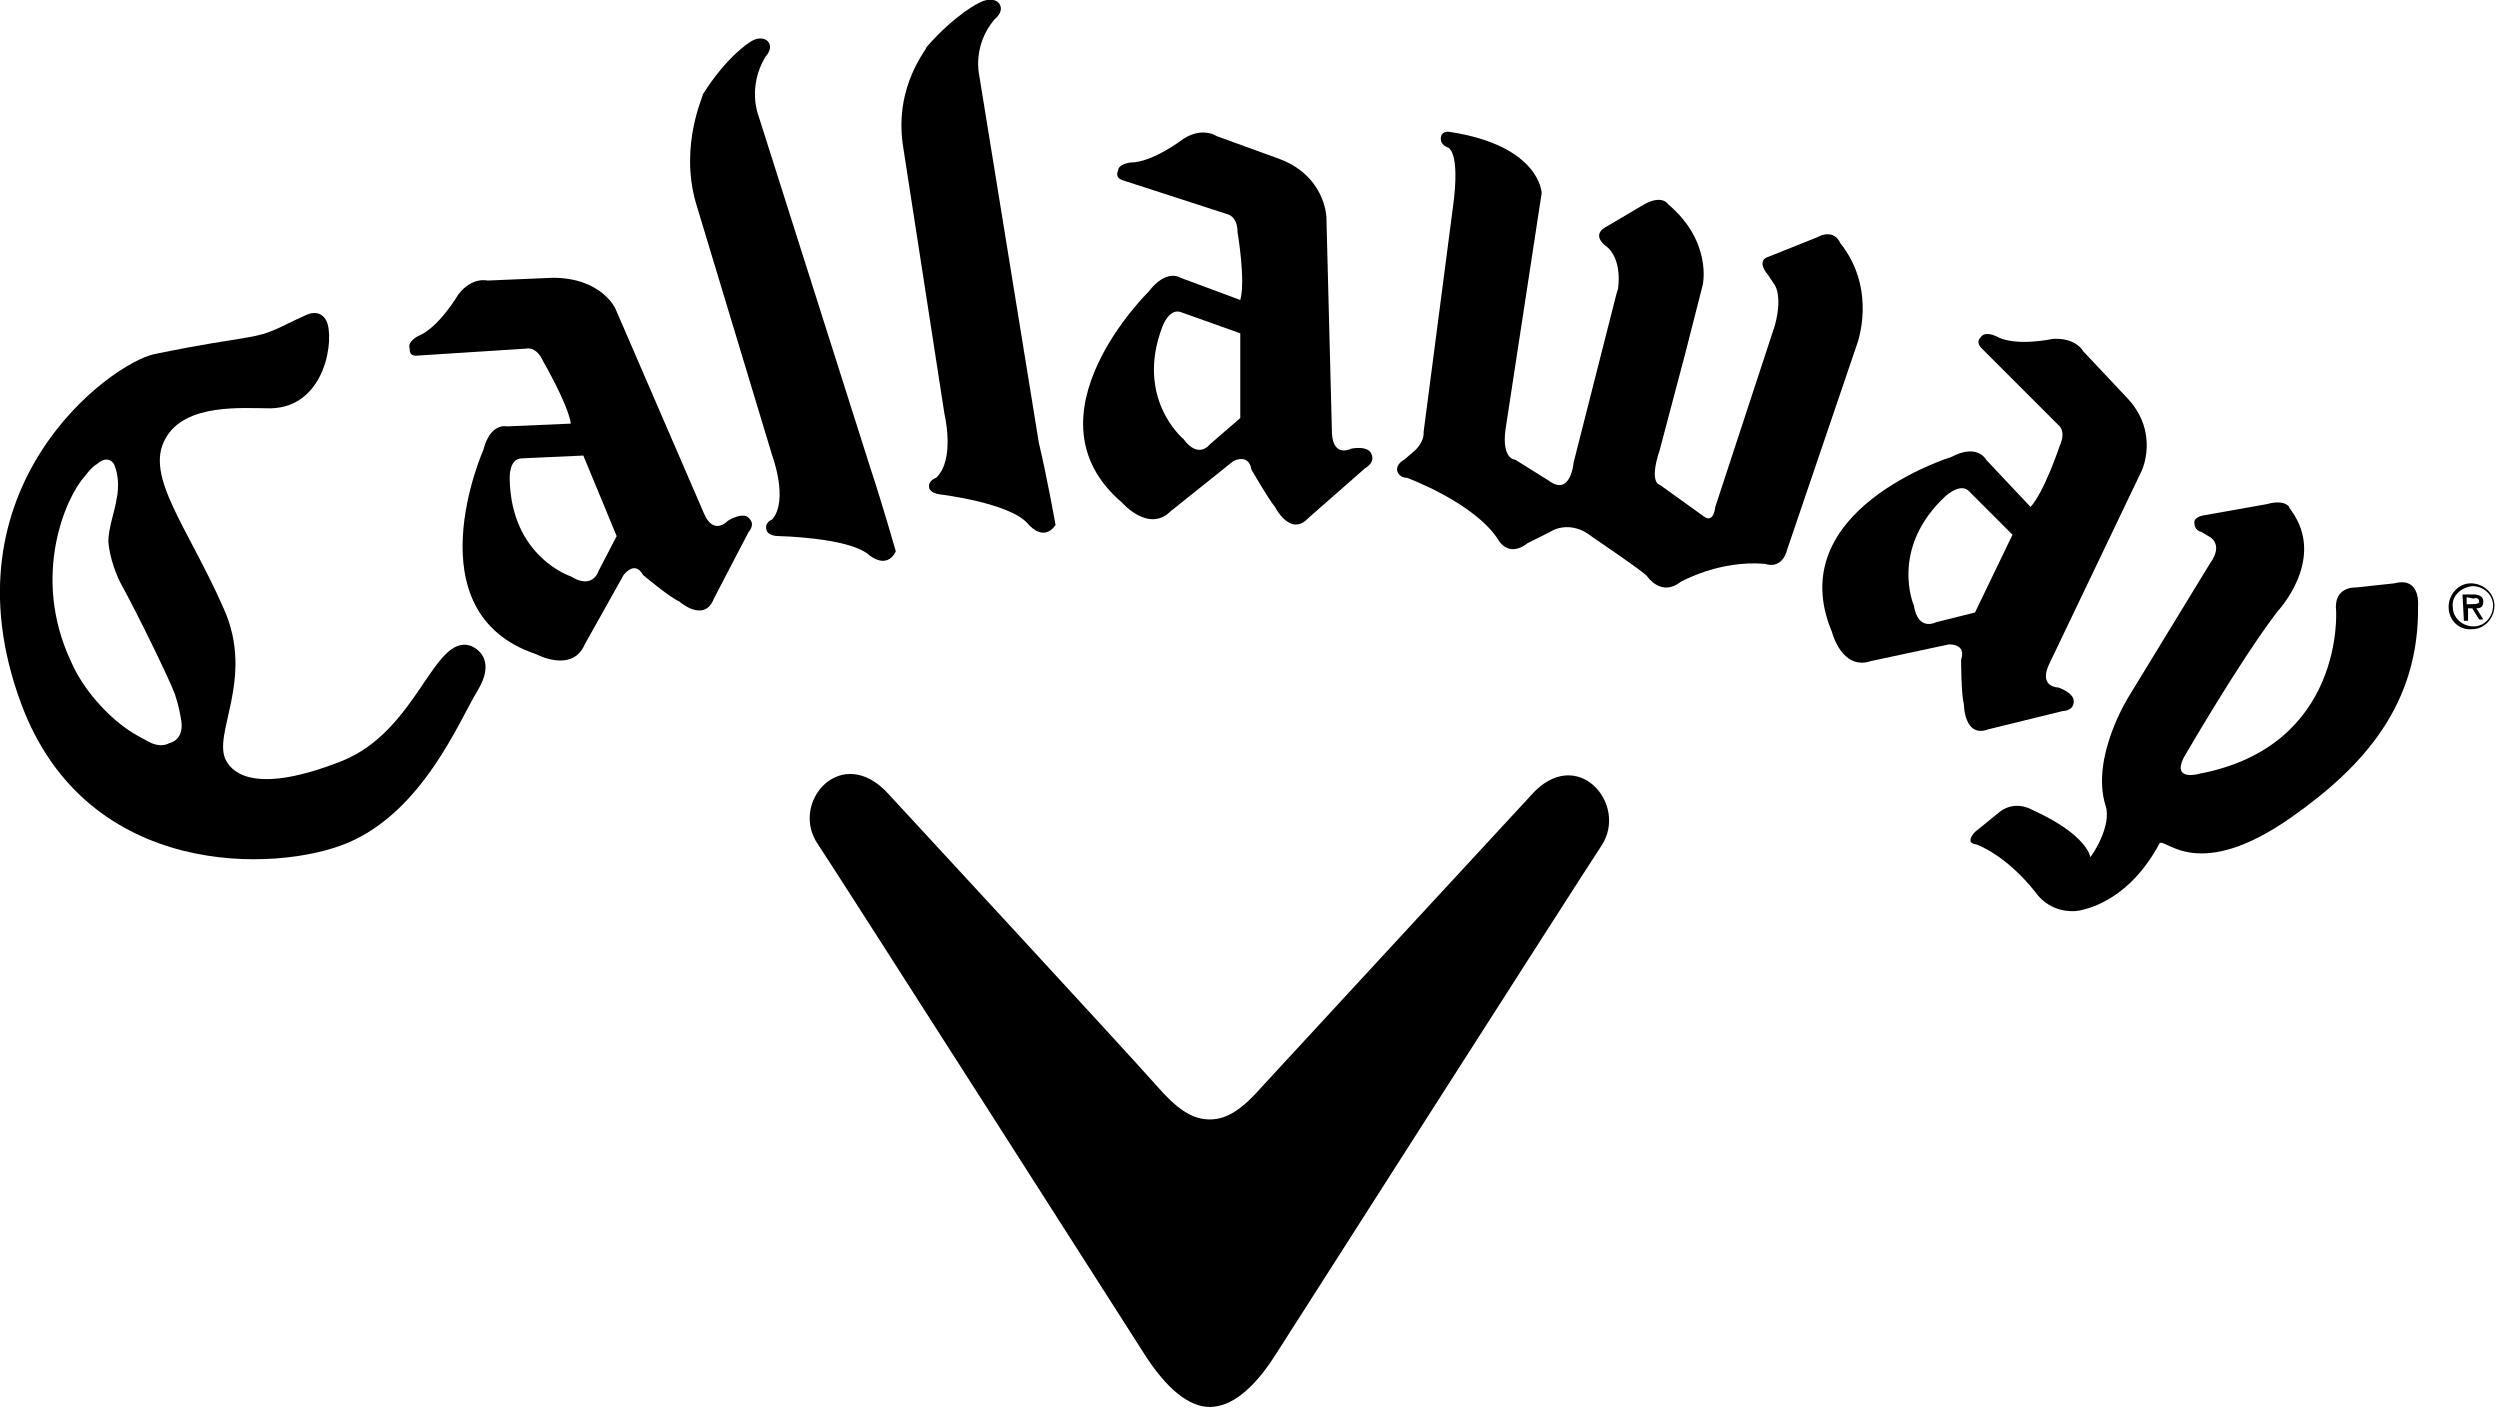
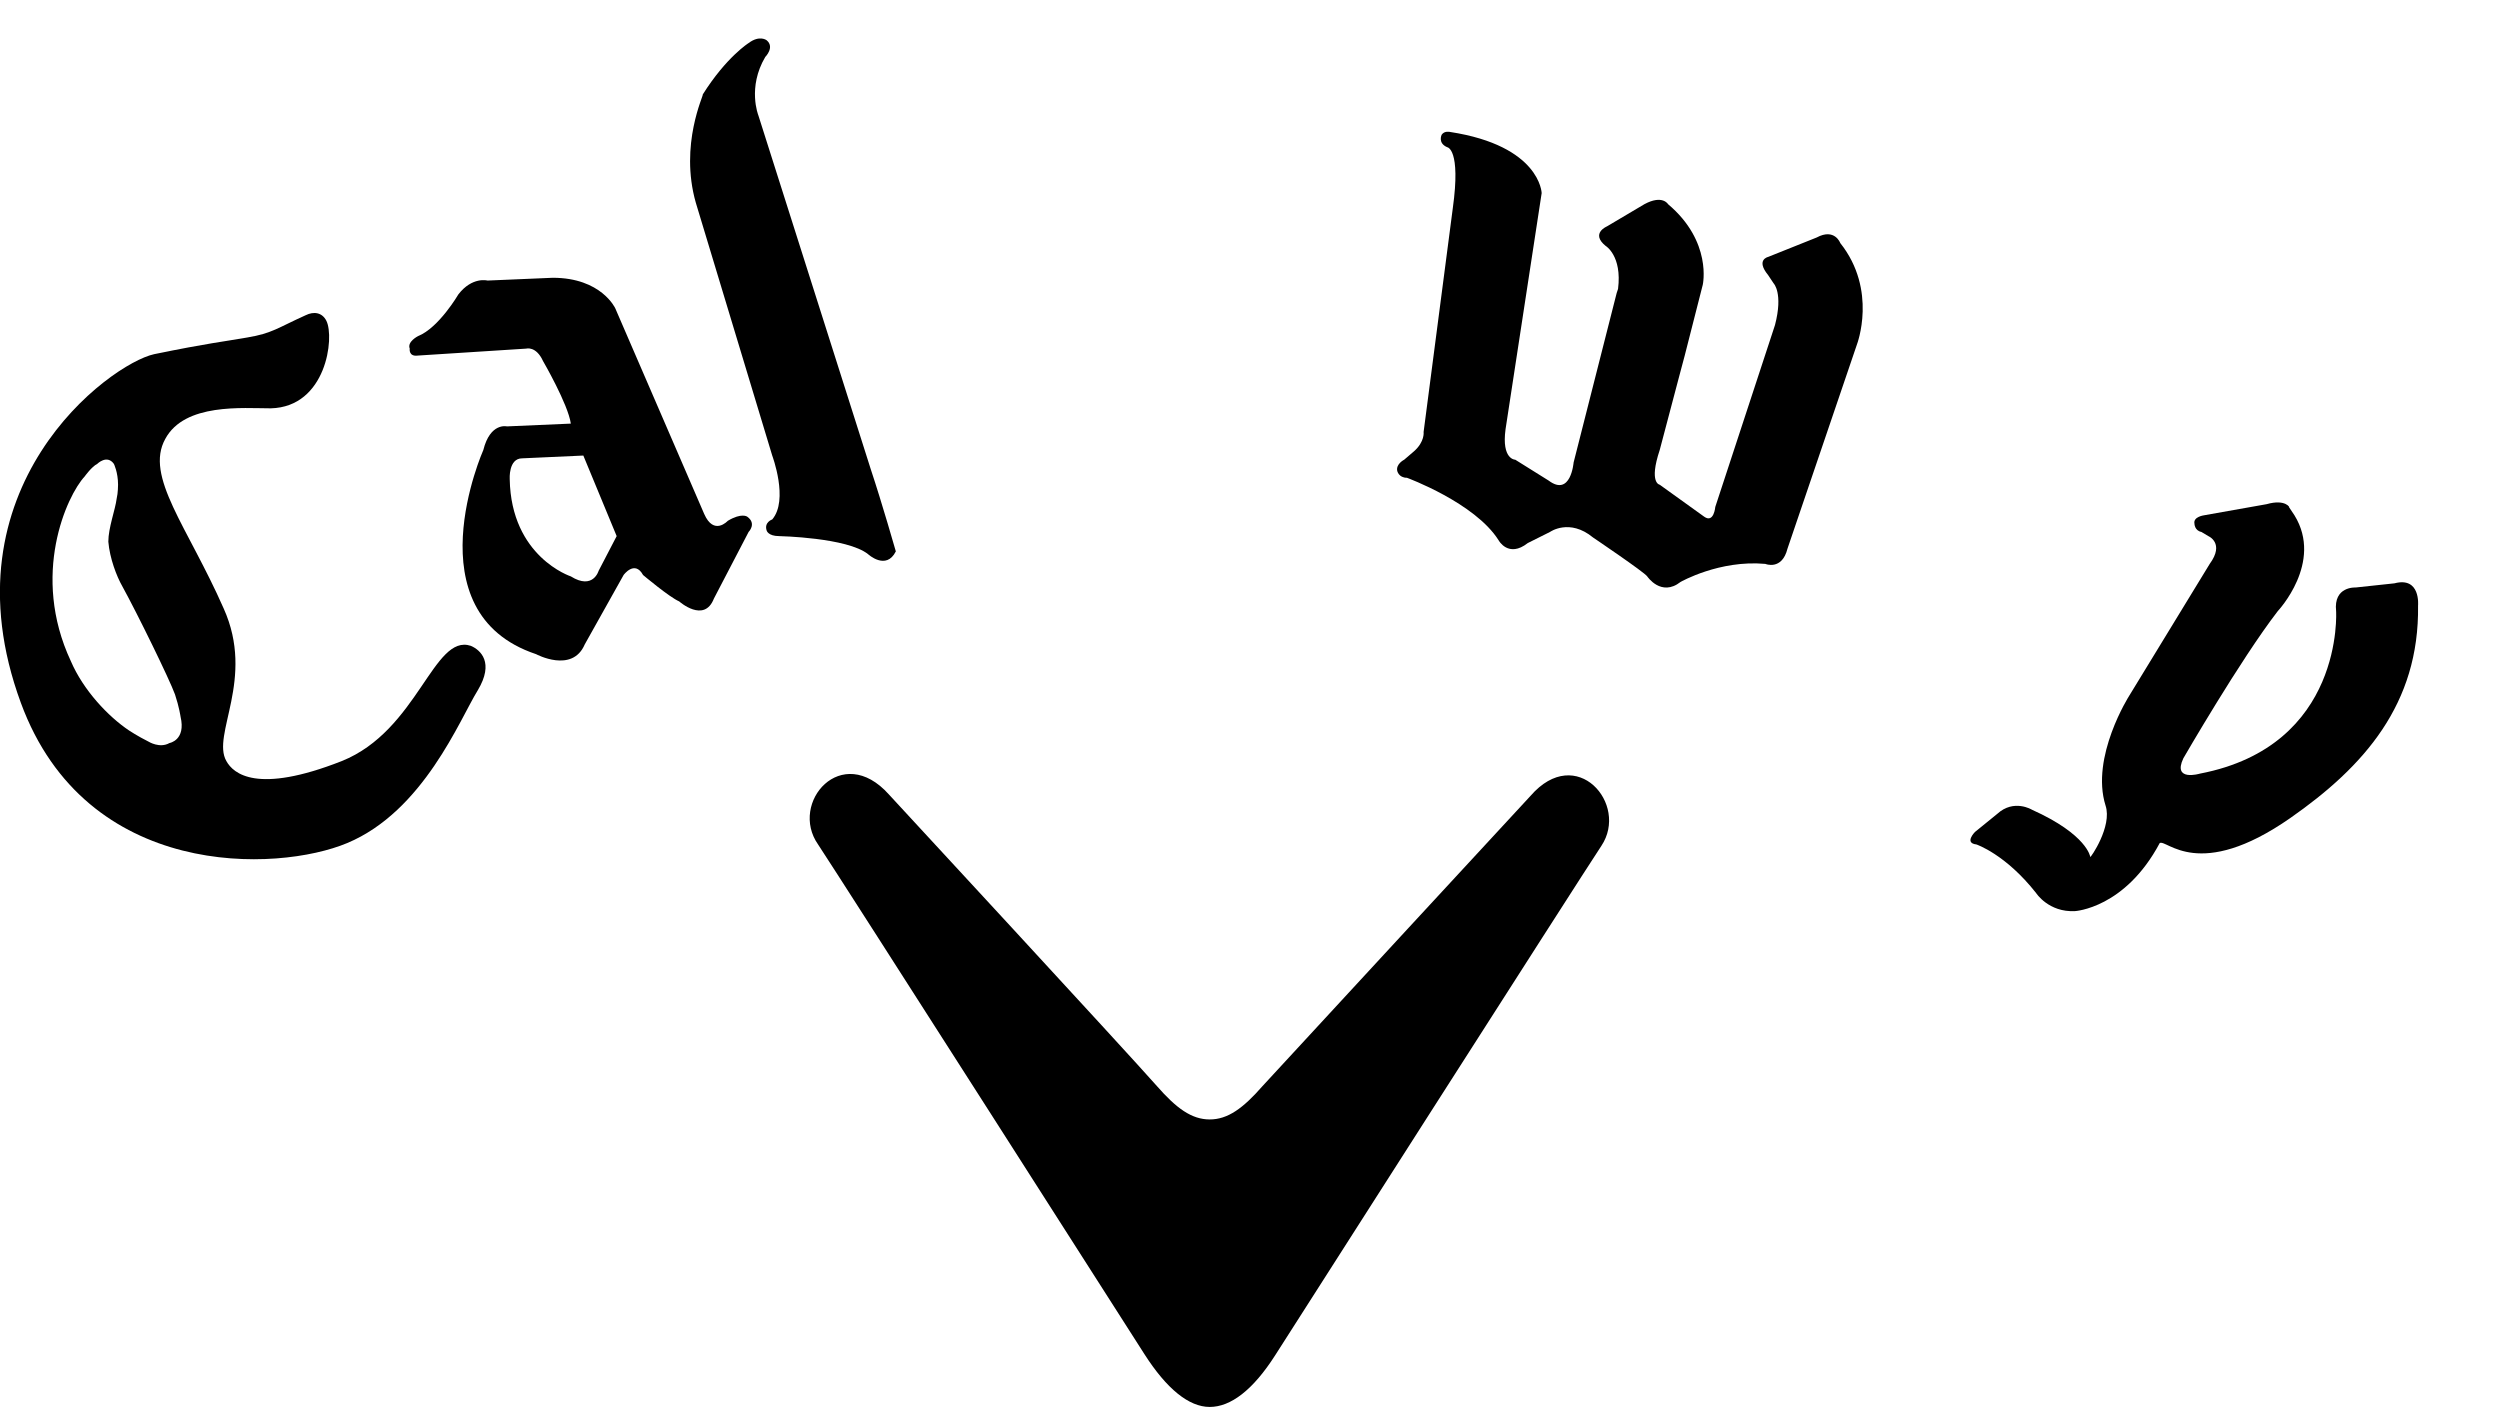
<svg xmlns="http://www.w3.org/2000/svg" fill="none" viewBox="0 0 180 102" height="102" width="180">
-   <path fill="black" d="M177.6 43V43.5H177.9C178.2 43.5 178.5 43.5 178.5 43.3C178.5 43.1 178.3 43 178.1 43.1L177.6 43ZM178.8 44.6H178.5L178 43.8H177.7V44.7H177.4L177.3 42.8H178.1C178.4 42.8 178.8 42.9 178.8 43.3C178.8 43.7 178.6 43.8 178.3 43.8L178.8 44.6ZM176.6 43.7C176.6 44.5 177.3 45.1 178.1 45.1C178.9 45.1 179.5 44.4 179.5 43.6C179.5 42.8 178.8 42.2 178 42.2C177.2 42.3 176.5 42.9 176.6 43.7ZM176.3 43.7C176.3 42.8 177 42 177.9 42C178.8 42 179.6 42.7 179.6 43.6C179.6 44.5 178.9 45.3 178 45.3C177.1 45.4 176.3 44.7 176.3 43.7Z" />
-   <path fill="black" d="M37.6 33C36.6 33 36.7 34.5 36.7 34.5C36.8 40.1 41.1 41.5 41.1 41.5C42.7 42.5 43.1 41.1 43.1 41.1L44.4 38.6L42 32.8L37.6 33ZM44.3 22.2L50.7 37C51.4 38.6 52.4 37.5 52.4 37.5C53.4 36.9 53.8 37.2 53.8 37.2C54.5 37.7 53.9 38.3 53.9 38.3L51.4 43.1C50.7 44.9 48.9 43.3 48.9 43.3C48.2 43 46.3 41.4 46.3 41.4C45.7 40.3 44.9 41.4 44.9 41.4L42.1 46.4C41.2 48.5 38.6 47.1 38.6 47.1C29.6 44.1 34.8 32.4 34.8 32.4C35.3 30.4 36.5 30.7 36.5 30.7L41.1 30.5C40.9 29.1 39.1 26 39.1 26C38.6 24.9 37.9 25.1 37.9 25.1L30.1 25.6C29.4 25.7 29.5 25.1 29.5 25.1C29.3 24.6 30.1 24.2 30.1 24.2C31.6 23.6 33 21.2 33 21.2C34 19.9 35.1 20.2 35.1 20.2L39.8 20C43.3 20 44.3 22.2 44.3 22.2Z" />
+   <path fill="black" d="M37.6 33C36.6 33 36.7 34.5 36.7 34.5C36.8 40.1 41.1 41.5 41.1 41.5C42.7 42.5 43.1 41.1 43.1 41.1L44.4 38.6L42 32.8L37.6 33ZM44.3 22.2L50.7 37C51.4 38.6 52.4 37.5 52.4 37.5C53.4 36.9 53.8 37.2 53.8 37.2C54.5 37.7 53.9 38.3 53.9 38.3L51.4 43.1C50.7 44.9 48.9 43.3 48.9 43.3C48.2 43 46.3 41.4 46.3 41.4C45.7 40.3 44.9 41.4 44.9 41.4L42.1 46.4C41.2 48.5 38.6 47.1 38.6 47.1C29.6 44.1 34.8 32.4 34.8 32.4C35.3 30.4 36.5 30.7 36.5 30.7L41.1 30.5C40.9 29.1 39.1 26 39.1 26C38.6 24.9 37.9 25.1 37.9 25.1L30.1 25.6C29.4 25.7 29.5 25.1 29.5 25.1C29.3 24.6 30.1 24.2 30.1 24.2C31.6 23.6 33 21.2 33 21.2C34 19.9 35.1 20.2 35.1 20.2L39.8 20C43.3 20 44.3 22.2 44.3 22.2" />
  <path fill="black" d="M163.2 36.3L158.7 37.1C158.7 37.1 157.9 37.2 158 37.7C158 37.7 158 38.2 158.5 38.3L159 38.6C159 38.6 160.2 39.1 159.1 40.6L153.3 50.1C153.3 50.1 150.5 54.5 151.6 58C152.1 59.5 150.5 61.8 150.5 61.7C150.5 61.7 150.3 60.1 146.3 58.3C146.3 58.3 145 57.5 143.8 58.6L142.2 59.9C142.2 59.9 141.4 60.7 142.3 60.8C142.3 60.8 144.4 61.5 146.6 64.3C146.6 64.3 147.5 65.7 149.4 65.6C149.4 65.6 153 65.4 155.5 60.7C156 60.4 158.3 63.5 164.9 58.9C170.2 55.2 174.2 50.7 174.1 43.6C174.1 43.6 174.3 41.5 172.4 42L169.6 42.3C169.6 42.3 168 42.2 168.2 44C168.2 44 168.8 53.7 158.4 55.7C158.4 55.7 156.4 56.3 157.2 54.6C157.2 54.6 161.3 47.5 164 44C164 44 167.3 40.5 165.2 37.1L164.8 36.5C164.9 36.6 164.6 35.9 163.2 36.3Z" />
-   <path fill="black" d="M85.1 22.5C84.2 22.1 83.7 23.5 83.7 23.5C81.7 28.7 85.2 31.6 85.2 31.6C86.3 33.1 87.1 32 87.1 32L89.3 30.1V24L85.1 22.5ZM95.5 15.6L95.9 31.2C96 33 97.3 32.3 97.3 32.3C98.5 32.1 98.7 32.6 98.7 32.6C99.1 33.3 98.3 33.7 98.3 33.7L94.2 37.3C92.9 38.7 91.8 36.5 91.8 36.5C91.3 35.9 90.1 33.8 90.1 33.8C89.9 32.6 88.8 33.2 88.8 33.2L84.3 36.8C82.7 38.4 80.8 36.2 80.8 36.2C73.5 30 82.7 21 82.7 21C84 19.3 85 20 85 20L89.3 21.6C89.7 20.2 89.1 16.7 89.1 16.7C89.1 15.5 88.3 15.4 88.3 15.4L80.9 13C80.2 12.8 80.5 12.3 80.5 12.3C80.5 11.8 81.4 11.7 81.4 11.7C83 11.7 85.2 10 85.2 10C86.6 9.1 87.6 9.8 87.6 9.8L92 11.4C95.4 12.6 95.5 15.6 95.5 15.6Z" />
  <path fill="black" d="M122.6 20.5L121.3 25.6L120.9 27.1L119.5 32.4C118.7 34.8 119.5 34.9 119.5 34.9L122.7 37.2C123.4 37.7 123.5 36.5 123.5 36.5L127.8 23.4C128.4 21.1 127.7 20.4 127.7 20.4L127.3 19.8C126.4 18.7 127.3 18.5 127.3 18.5L130.8 17.1C132.1 16.4 132.5 17.5 132.5 17.5C135.2 20.9 133.7 24.8 133.7 24.8L128.7 39.5C128.3 41.1 127.1 40.6 127.1 40.6C123.8 40.3 121 41.9 121 41.9C119.6 43 118.6 41.5 118.6 41.5C118.4 41.2 114.7 38.7 114.7 38.7C113 37.3 111.6 38.3 111.6 38.3L110 39.1C108.6 40.2 107.9 38.9 107.9 38.9C106.2 36.2 101.3 34.4 101.3 34.4C100.7 34.4 100.6 33.9 100.6 33.9C100.5 33.4 101.1 33.1 101.1 33.1L101.8 32.5C102.6 31.8 102.5 31.1 102.5 31.1L104.6 15C105.2 10.7 104.2 10.6 104.2 10.6C103.5 10.3 103.8 9.7 103.8 9.7C104 9.4 104.4 9.5 104.4 9.5C110.9 10.5 111 13.9 111 13.9L108.4 30.9C108.1 33.1 109.1 33.1 109.1 33.1L111.5 34.6C113.1 35.8 113.3 33.3 113.3 33.3L116.4 21.1L116.5 20.8C116.8 18.4 115.6 17.7 115.6 17.7C114.5 16.8 115.7 16.3 115.7 16.3L118.4 14.7C119.7 14 120.1 14.7 120.1 14.7C123.3 17.4 122.6 20.5 122.6 20.5Z" />
  <path fill="black" d="M50.1 14.6L55.6 32.8C55.6 32.8 56.8 36 55.6 37.4C55.6 37.4 55 37.6 55.2 38.2C55.2 38.2 55.3 38.6 56.1 38.6C56.1 38.6 61 38.7 62.5 39.9C62.5 39.9 63.8 41.1 64.5 39.7C64.5 39.7 63.5 36.2 62.7 33.8L54.6 8.3C54.6 8.3 53.8 6.3 55.1 4.1C55.1 4.1 55.8 3.4 55.2 2.9C55.2 2.9 54.7 2.5 53.9 3.1C53.9 3.1 52.3 4.1 50.6 6.8C50.7 6.8 48.9 10.4 50.1 14.6Z" />
-   <path fill="black" d="M65 10.4L68 29.8C68 29.8 68.8 33.1 67.4 34.4C67.4 34.4 66.8 34.6 66.9 35.1C66.9 35.1 66.9 35.5 67.7 35.6C67.7 35.6 72.7 36.2 74 37.7C74 37.7 75.1 39.1 76 37.8C76 37.8 75.4 34.4 74.8 31.9L70.5 5.4C70.5 5.4 70 3.3 71.6 1.4C71.6 1.4 72.4 0.8 71.9 0.2C71.9 0.2 71.5 -0.3 70.5 0.2C70.5 0.2 68.8 1 66.7 3.4C66.8 3.5 64.4 6.1 65 10.4Z" />
  <path fill="black" d="M13 51.6C13.4 53.3 12.2 53.5 12.2 53.5C11.5 53.9 10.7 53.4 10.7 53.4C9.9 53 9.3 52.6 9.3 52.6C7.8 51.6 6 49.7 5.1 47.6C2.2 41.4 4.8 35.7 6.1 34.3C6.1 34.3 6.6 33.6 7 33.4C7 33.4 7.7 32.7 8.2 33.4C8.2 33.4 8.5 34 8.5 34.9C8.5 34.9 8.5 35.5 8.4 35.9C8.3 36.7 7.8 38 7.8 39C7.9 40.2 8.4 41.5 8.8 42.2C9.9 44.2 12.2 48.9 12.6 50C12.9 50.9 13 51.6 13 51.6ZM34.4 49.7C35.6 47.7 34.6 46.8 33.9 46.5C31.2 45.6 30.1 52.6 24.6 54.8C18.5 57.2 16.8 55.7 16.3 54.8C15.2 52.9 18.4 48.9 16.1 43.8C13.5 37.9 10.4 34.3 11.9 31.6C13.3 29 17.5 29.4 19.5 29.4C23.5 29.3 24.1 24.3 23.5 23.1C23.2 22.5 22.6 22.4 22 22.7C20 23.6 19.6 24 17.8 24.3C16.1 24.6 15 24.7 11.1 25.5C7.9 26.2 -4.2 35.1 1.5 50.6C6.2 63.4 20 62.8 25 60.7C30.5 58.4 33.1 51.8 34.4 49.7Z" />
-   <path fill="black" d="M141.8 35.4C141.2 34.7 140.1 35.7 140.1 35.7C136 39.5 137.8 43.6 137.8 43.6C138.1 45.5 139.4 44.8 139.4 44.8L142.2 44.1L144.9 38.5L141.8 35.4ZM154.2 33.9L147.5 47.9C146.8 49.5 148.2 49.5 148.2 49.5C149.3 49.9 149.3 50.4 149.3 50.4C149.4 51.2 148.5 51.2 148.5 51.2L143.2 52.5C141.4 53.2 141.4 50.7 141.4 50.7C141.2 50 141.2 47.5 141.2 47.5C141.6 46.3 140.3 46.4 140.3 46.4L134.7 47.6C132.6 48.3 131.9 45.5 131.9 45.5C128.2 36.7 140.5 32.9 140.5 32.9C142.4 31.9 143 33.1 143 33.1L146.2 36.5C147.2 35.4 148.3 32.1 148.3 32.1C148.8 31 148.2 30.6 148.2 30.6L142.7 25.1C142.2 24.6 142.6 24.3 142.6 24.3C142.9 23.8 143.7 24.2 143.7 24.2C145.1 25 147.8 24.4 147.8 24.4C149.5 24.3 150 25.3 150 25.3L153.2 28.7C155.5 31.2 154.2 33.9 154.2 33.9Z" />
  <path fill="black" d="M87.1 101.3C88.6 101.3 90.2 100.1 91.8 97.6C91.8 97.6 113.9 63 115.3 60.9C117.3 57.9 113.5 53.5 110.2 57.3C110.2 57.3 93.1 75.8 90.9 78.2C89.5 79.8 88.4 80.6 87.1 80.6C85.8 80.6 84.7 79.8 83.3 78.2C81.1 75.7 64 57.2 64 57.2C60.6 53.4 56.8 57.8 58.9 60.8C60.3 62.9 82.4 97.5 82.4 97.5C84 100 85.6 101.3 87.1 101.3Z" />
</svg>